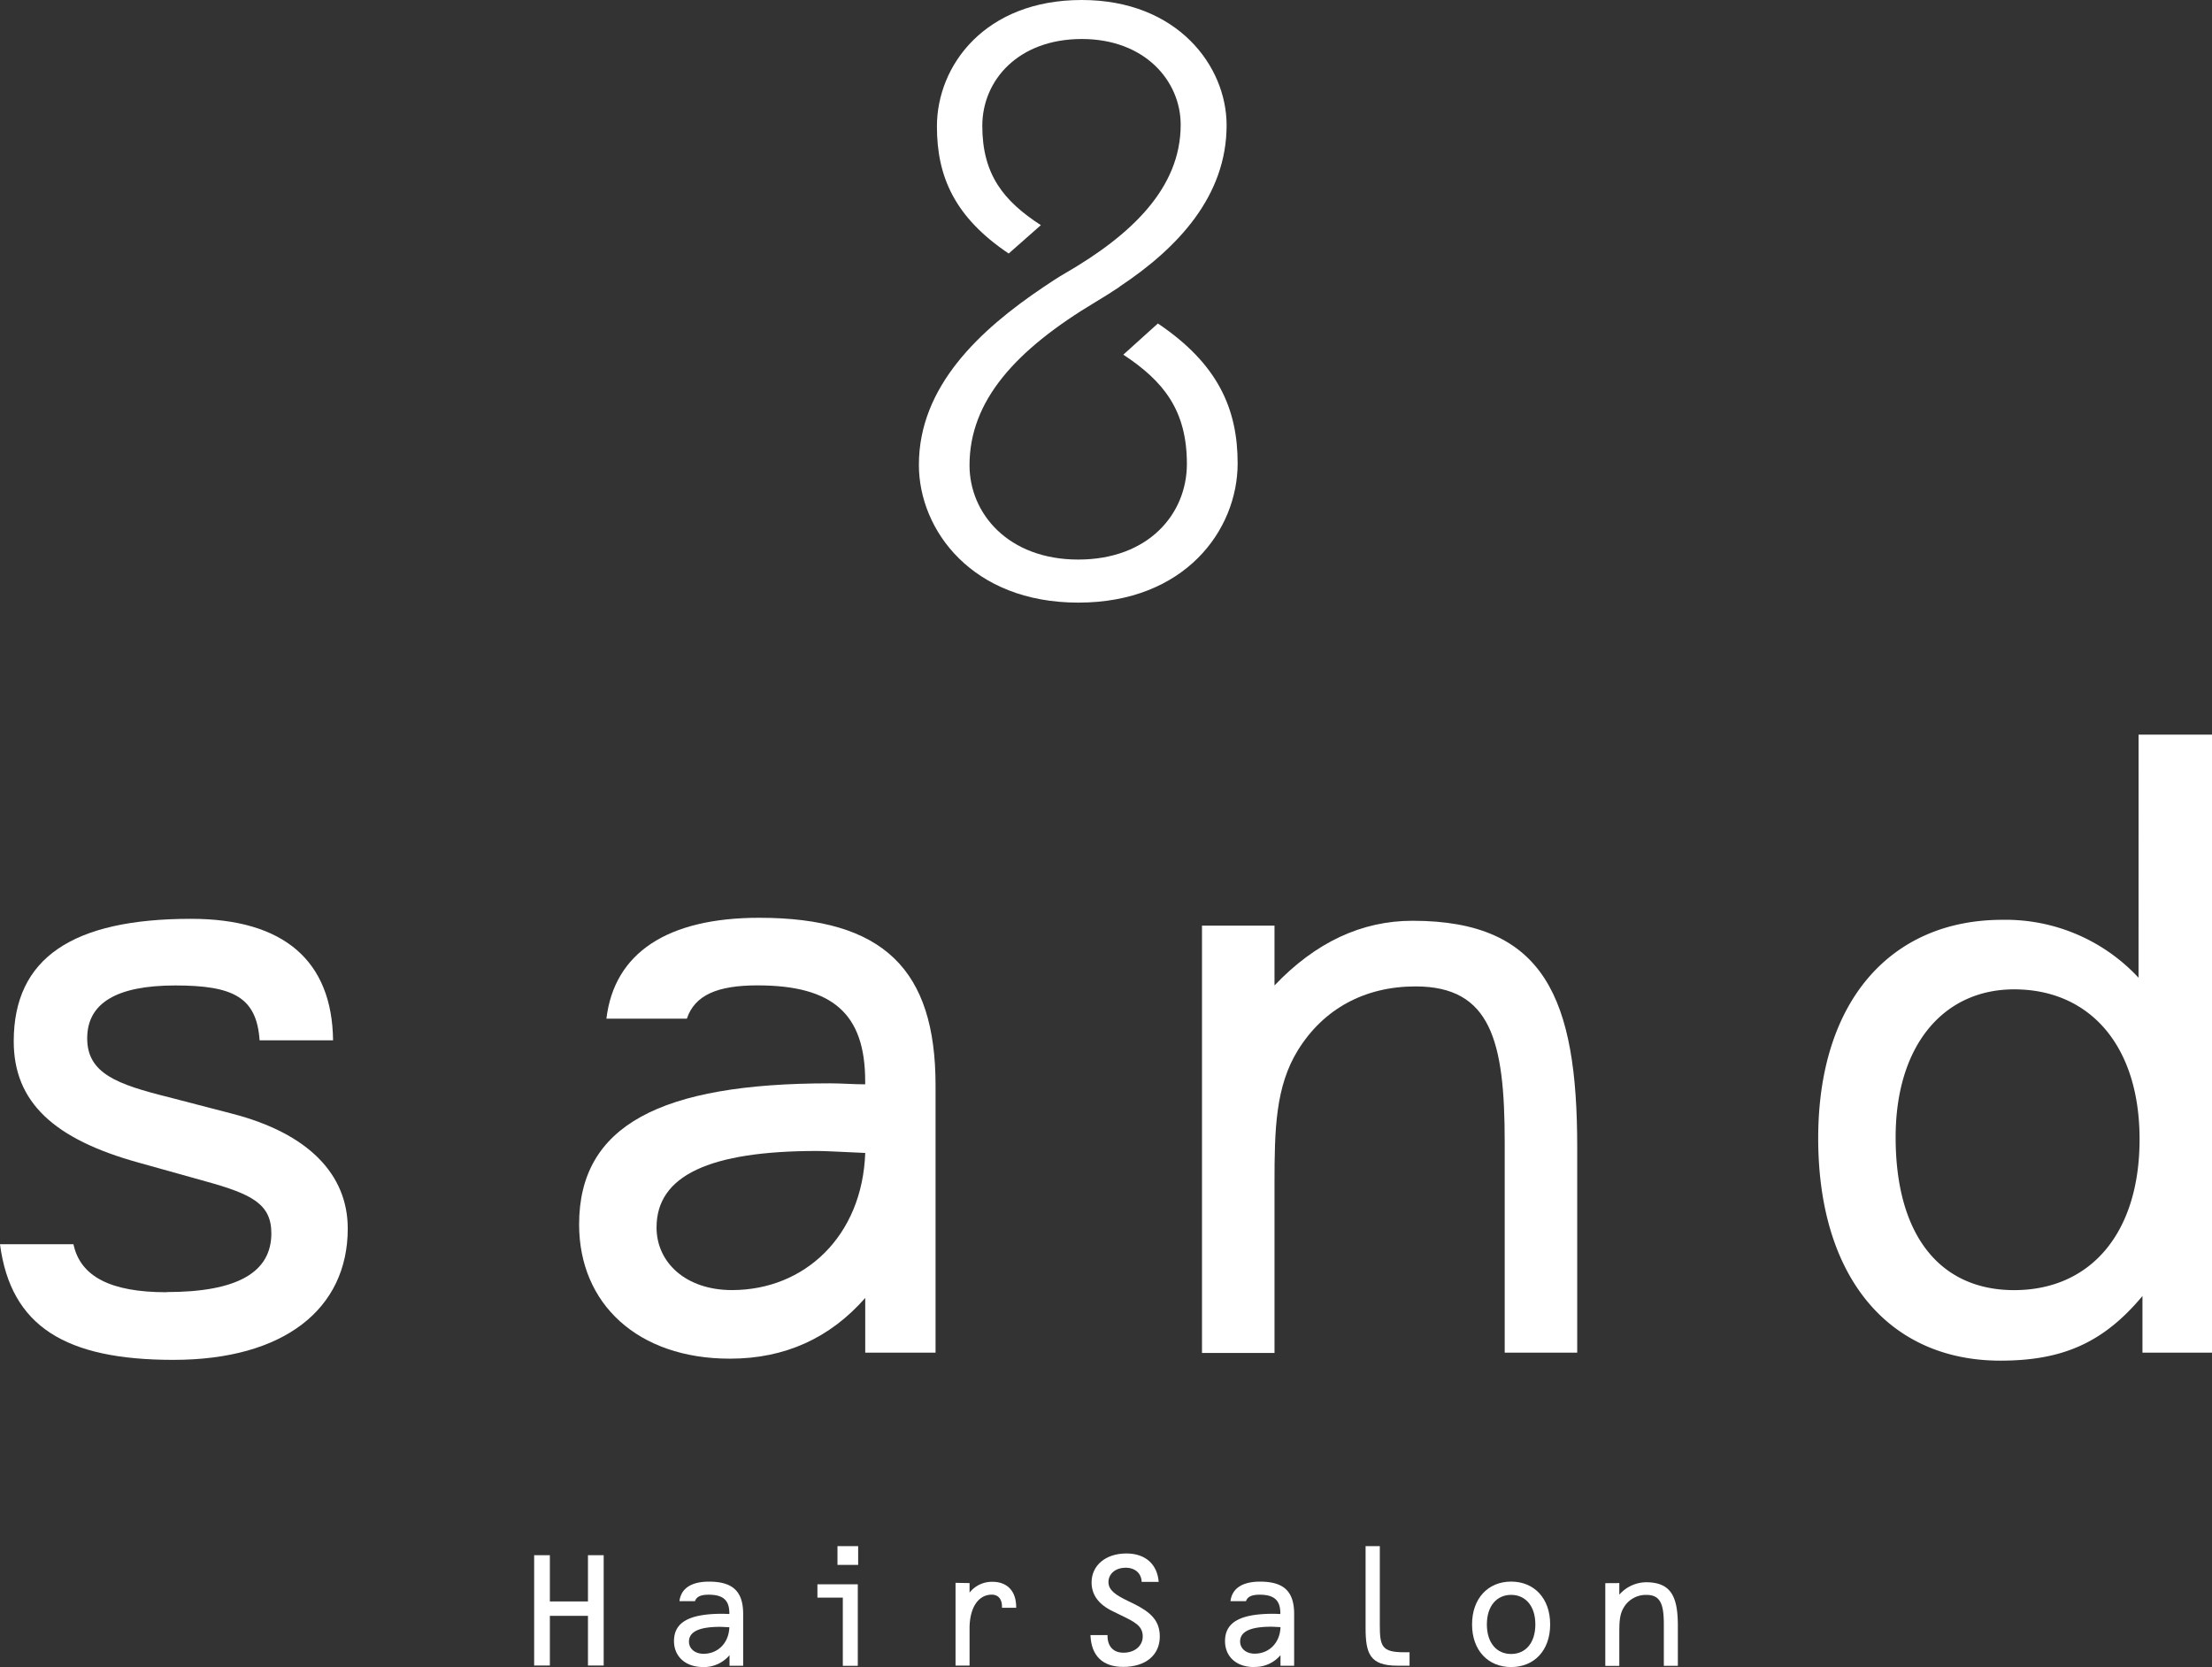
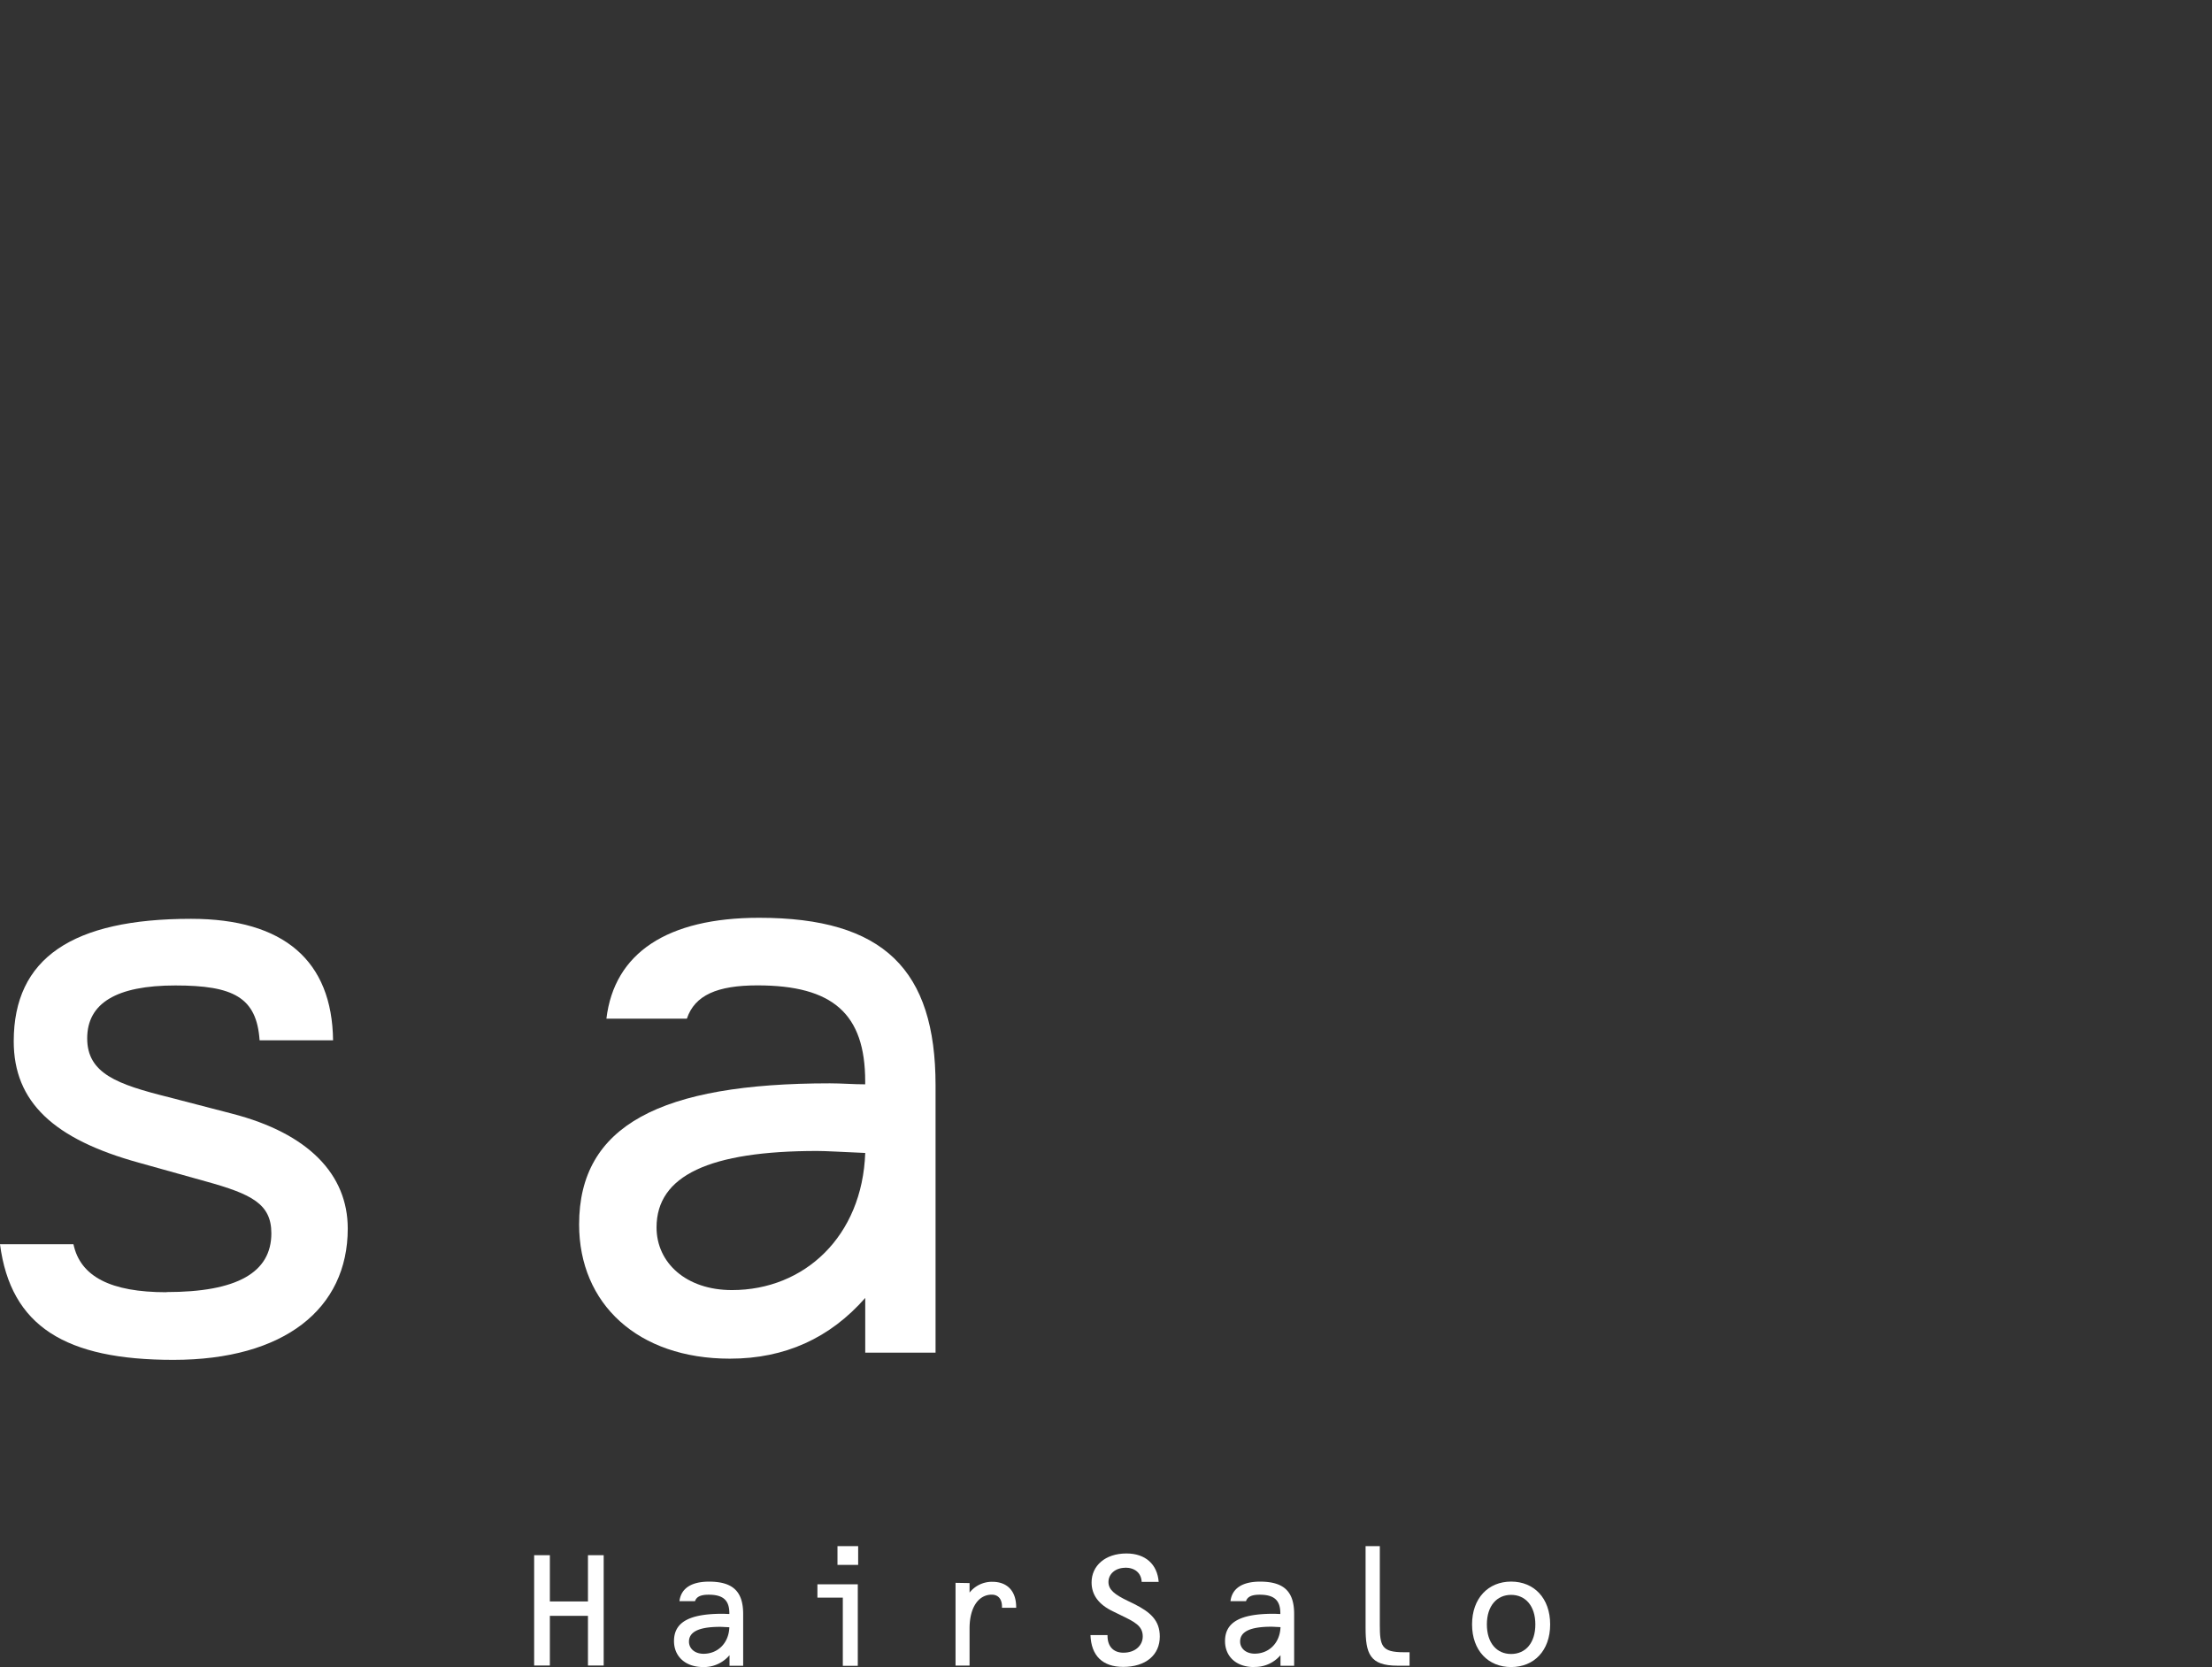
<svg xmlns="http://www.w3.org/2000/svg" viewBox="0 0 534.75 402.99">
  <rect x="0" y="0" width="534.75" height="402.99" fill="#333333" stroke="none" />
  <g fill="#fff">
    <path d="m40.26 312.35c17.05 0 25.34-4.73 25.34-14.2 0-7.11-4.74-9.48-15.87-12.56l-16.1-4.5c-20.63-5.68-30.31-14.68-30.31-29.36 0-20.13 14.21-29.61 42.86-29.61 22.5 0 34.11 10.19 34.34 29.37h-17.76c-.71-10.42-6.4-13.26-20.37-13.26q-21.31 0-21.31 12.79c0 8.52 7.34 11.13 19.66 14.21l15.39 4c18.47 4.77 27.94 14.71 27.94 27.77 0 19.42-15.39 31.74-42.15 31.74-26.05 0-39.31-8.06-41.92-27.95h17.76c1.66 7.82 9 11.6 22.5 11.6" />
    <path d="m176.44 328.45c-22.27 0-36.44-13.26-36.44-32.45 0-23.92 19.66-34.11 60.63-34.11 2.84 0 5.69.24 8.53.24v-.71c0-16.34-7.82-23.21-26.05-23.21-9.71 0-15.16 2.37-17.06 8.05h-19.45c1.89-15.86 14.68-24.39 36.94-24.39 30.08 0 42.63 12.55 42.63 40.5v64.63h-17v-13.23c-8.53 9.71-19.42 14.68-32.68 14.68m21.07-50.21c-26 0-38.84 5.93-38.84 18.48 0 8.52 7.11 15.15 18.24 15.15 17.52 0 31.5-13 32.21-33.15-5.69-.24-9.48-.48-11.61-.48" />
-     <path d="m308.11 223.77v14.45q14.89-15.63 33.39-15.63c32 0 39.79 18.95 39.79 54.71v49.7h-17.53v-50.89c0-24.39-3.31-37.65-21.55-37.65-12.31 0-22.26 5.44-28.42 15.39-5.44 8.76-5.68 19.18-5.68 32.21v41h-17.53v-103.29z" />
-     <path d="m517 177.6h17.76v149.4h-16.82v-13.7c-9.48 11.37-19.42 15.63-34.34 15.63-26.76 0-44.05-19.89-44.05-53.76 0-33.39 17.76-52.81 44.52-52.81a43.84 43.84 0 0 1 32.92 14zm-58.73 97.33c0 23.92 10.89 36.95 28.65 36.95 18.24 0 30.32-13.5 30.32-36.47s-12.32-36.24-30.32-36.24c-17.05 0-28.65 13.5-28.65 35.76" />
-     <path d="m279.93 78.19-8.37 7.55c9.73 6.4 15.37 13.45 15.37 26.41 0 12.14-9.34 23.12-26.27 23.12s-26.28-11.15-26.28-22.79c0-15.59 11.1-27.89 30.56-39.53 1.93-1.15 3.84-2.36 5.72-3.61h-.07c14.11-9.34 25.94-21.91 25.94-39.07 0-14.27-11.85-30.27-35.03-30.27-23.36 0-35 15.81-35 30.57 0 12.08 4.25 21.92 17.35 30.72l7.78-6.86c-9-5.82-14.16-12.23-14.16-24 0-11 8.67-21 24.07-21 15.22 0 23.89 10.14 23.89 20.73 0 15.36-12 26.69-28 35.94-1.74 1-3.45 2.15-5.14 3.28-15.51 10.42-30.15 24.07-30.15 43 0 15.75 12.85 33.3 38.54 33.3s38.52-17.46 38.52-33.68c0-13.28-4.87-24.11-19.27-33.79" />
    <path d="m132.93 375.96v11.18h9.21v-11.18h3.8v26.67h-3.8v-12.01h-9.21v12.01h-3.8v-26.67z" />
    <path d="m170 403c-4.31 0-7.06-2.57-7.06-6.28 0-4.63 3.8-6.6 11.73-6.6.55 0 1.1.05 1.65.05v-.17c0-3.16-1.51-4.49-5-4.49-1.88 0-2.93.46-3.3 1.56h-3.76c.37-3.07 2.84-4.72 7.15-4.72 5.82 0 8.25 2.43 8.25 7.84v12.5h-3.3v-2.56a8.09 8.09 0 0 1 -6.36 2.87m4.07-9.72c-5 0-7.51 1.15-7.51 3.58 0 1.65 1.38 2.93 3.53 2.93 3.39 0 6.09-2.52 6.23-6.41-1.1-.05-1.83-.1-2.25-.1" />
    <path d="m197.61 386.22v-3.22h9.76v19.7h-3.62v-16.48zm9.85-7.92h-5v-4.53h5z" />
    <path d="m234.39 382.7v2.3a6.91 6.91 0 0 1 5.5-2.61c3.62 0 5.77 2.24 5.77 6.14v.14h-3.43v-.28c0-1.83-.92-2.89-2.48-2.89-3.07 0-5.36 2.89-5.36 8.2v8.94h-3.39v-20z" />
    <path d="m272.05 379c-2.43 0-4.08 1.52-4.08 3.44s1.6 3.07 4.63 4.54l1.51.73c4 2 6.27 4 6.27 7.92 0 4.45-3.39 7.33-8.84 7.33-5 0-7.74-2.7-7.92-7.69h4.12v.14c0 2.65 1.47 4.12 3.85 4.12 2.84 0 4.67-1.74 4.67-3.94 0-2.57-2-3.53-5.31-5.13l-1.88-.92c-3.48-1.65-5.18-4-5.18-7 0-4 3.26-7 8.43-7 4.58 0 7.47 2.61 7.79 6.87h-4.11c-.09-2.11-1.6-3.44-4-3.44" />
    <path d="m303.15 403c-4.31 0-7-2.57-7-6.28 0-4.63 3.8-6.6 11.72-6.6.55 0 1.1.05 1.65.05v-.17c0-3.16-1.51-4.49-5-4.49-1.87 0-2.93.46-3.3 1.56h-3.75c.37-3.07 2.84-4.72 7.15-4.72 5.81 0 8.24 2.43 8.24 7.84v12.5h-3.3v-2.56a8.07 8.07 0 0 1 -6.32 2.84m4.08-9.72c-5 0-7.52 1.15-7.52 3.58 0 1.65 1.38 2.93 3.53 2.93 3.39 0 6.09-2.52 6.23-6.41-1.1-.05-1.83-.1-2.24-.1" />
    <path d="m330.13 393.46v-19.69h3.44v19.05c0 5.09.45 6.6 5.77 6.6h1.42v3.25h-2.93c-6.69 0-7.7-2.93-7.7-9.21" />
    <path d="m365.31 403c-5.54 0-9.44-4-9.44-10.31s3.9-10.35 9.44-10.35 9.44 4 9.44 10.35-3.9 10.31-9.44 10.31m5.86-10.31c0-4.49-2.42-7.14-5.86-7.14s-5.86 2.65-5.86 7.14 2.38 7.15 5.86 7.15 5.86-2.66 5.86-7.15" />
-     <path d="m391.47 382.7v2.8a8.72 8.72 0 0 1 6.46-3c6.18 0 7.69 3.66 7.69 10.58v9.62h-3.39v-9.85c0-4.72-.64-7.29-4.17-7.29a6.19 6.19 0 0 0 -5.49 3c-1.06 1.7-1.1 3.71-1.1 6.23v7.93h-3.39v-20z" />
  </g>
</svg>